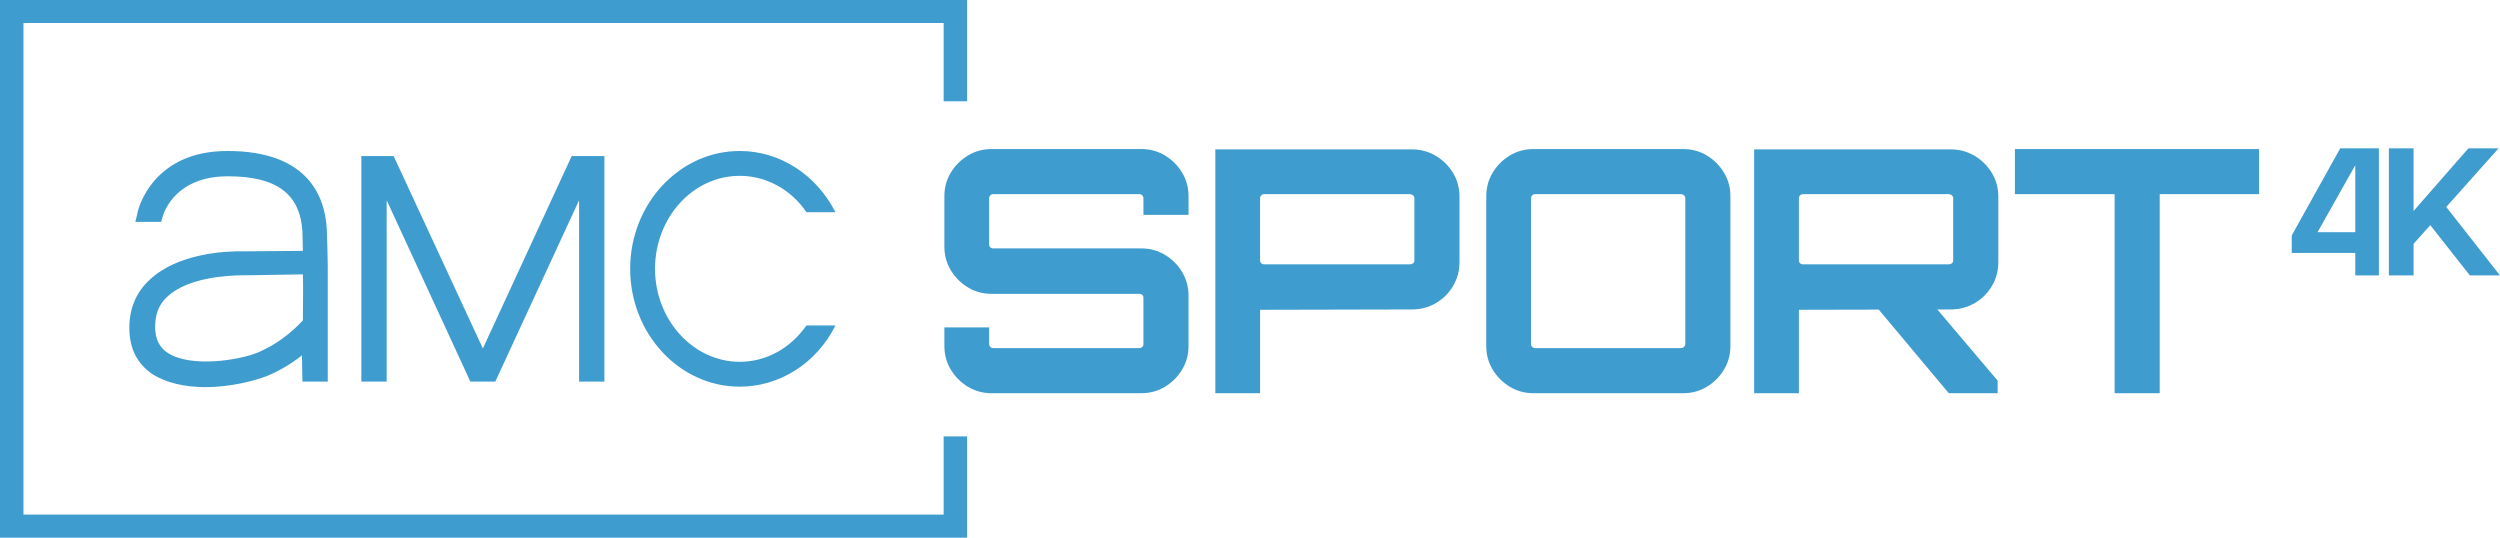
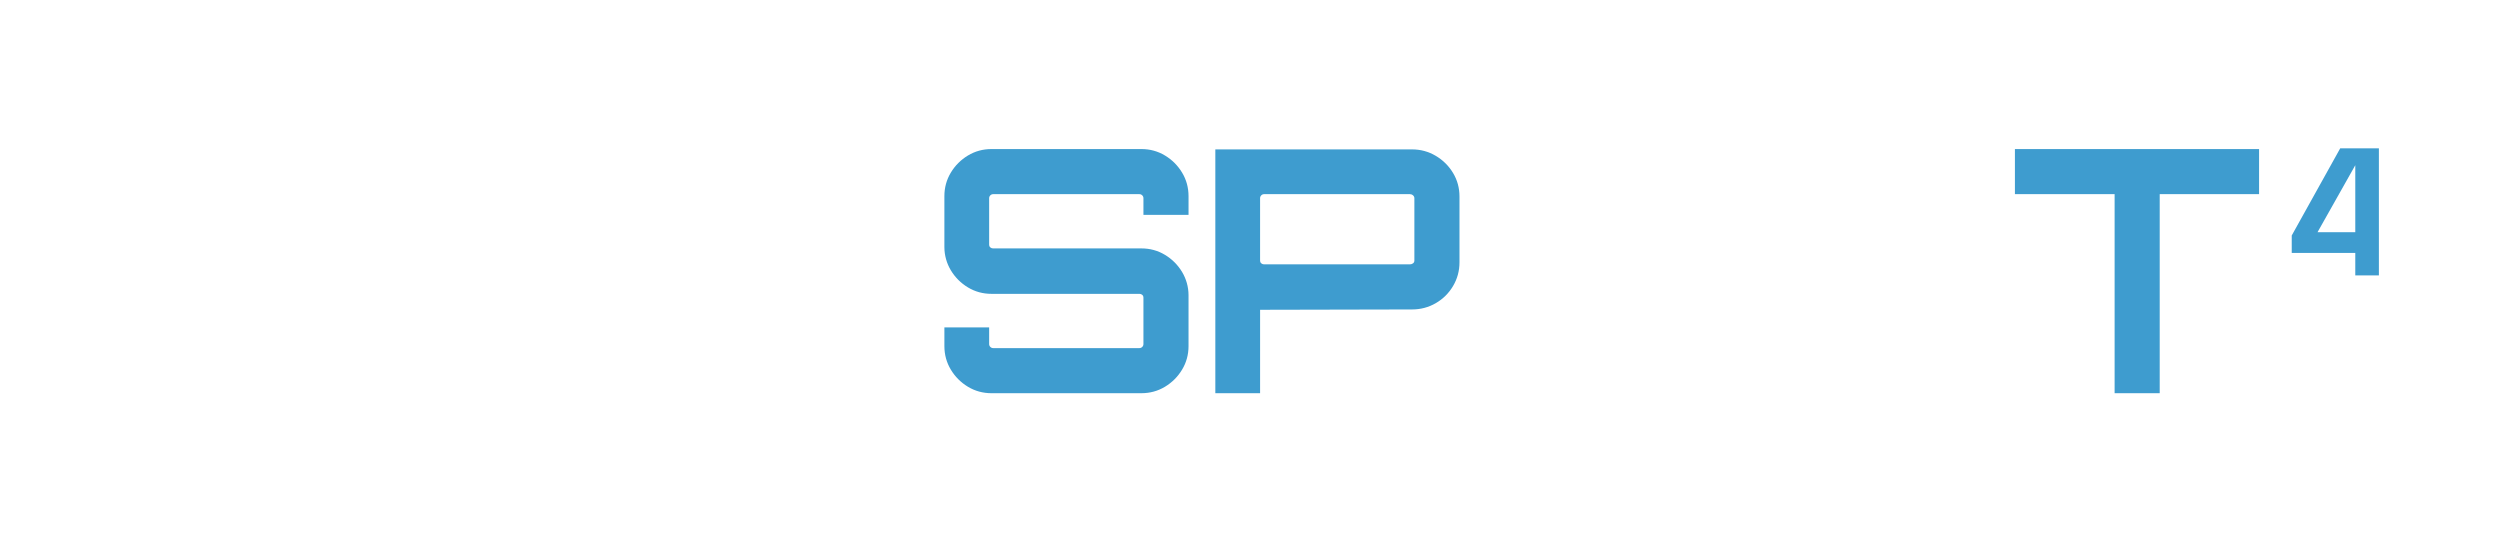
<svg xmlns="http://www.w3.org/2000/svg" version="1.1" width="574.632" height="123.581" viewBox="0,0,574.632,123.581">
  <g transform="translate(47.316,-118.21)">
    <g data-paper-data="{&quot;isPaintingLayer&quot;:true}" fill="#3e9ccf" stroke="none" stroke-linejoin="miter" stroke-miterlimit="10" stroke-dasharray="" stroke-dashoffset="0" style="mix-blend-mode: normal">
      <path d="M215.039,208.59h-34.451c-1.975,0 -3.78,-0.494 -5.417,-1.481c-1.637,-0.987 -2.949,-2.299 -3.936,-3.936c-0.987,-1.637 -1.481,-3.442 -1.481,-5.417v-4.287h10.288v3.819c-0.004,0.245 0.091,0.481 0.264,0.654c0.003,0.003 0.006,0.006 0.009,0.009c0.171,0.175 0.405,0.274 0.65,0.273c0.004,0 0.008,0 0.012,0h33.593c0.245,0.004 0.481,-0.091 0.654,-0.265c0.003,-0.003 0.006,-0.005 0.009,-0.008c0.176,-0.171 0.274,-0.406 0.273,-0.651c0,-0.004 0,-0.008 0,-0.012v-10.678c0.001,-0.099 -0.014,-0.197 -0.045,-0.292c-0.044,-0.129 -0.123,-0.244 -0.228,-0.332c-0.165,-0.142 -0.373,-0.223 -0.59,-0.232c-0.024,-0.001 -0.048,-0.002 -0.072,-0.002h-33.983c-1.975,0 -3.78,-0.494 -5.417,-1.481c-1.637,-0.987 -2.949,-2.299 -3.936,-3.936c-0.958,-1.596 -1.469,-3.421 -1.479,-5.282c-0.001,-0.071 -0.002,-0.142 -0.002,-0.213v-11.535c0,-1.975 0.494,-3.78 1.481,-5.417c0.987,-1.637 2.299,-2.949 3.936,-3.936c1.637,-0.987 3.442,-1.481 5.417,-1.481h34.451c1.975,0 3.78,0.494 5.417,1.481c1.637,0.987 2.949,2.299 3.936,3.936c0.987,1.637 1.481,3.442 1.481,5.417v4.287h-10.366v-3.819c0.004,-0.245 -0.091,-0.481 -0.265,-0.654c-0.003,-0.003 -0.005,-0.006 -0.008,-0.009c-0.171,-0.176 -0.406,-0.274 -0.651,-0.273c-0.004,-0 -0.008,-0 -0.012,0h-33.593c-0.245,-0.004 -0.481,0.091 -0.654,0.264c-0.003,0.003 -0.006,0.006 -0.009,0.009c-0.175,0.171 -0.274,0.405 -0.273,0.65c-0,0.004 -0,0.008 0,0.012v10.678c-0.001,0.099 0.014,0.197 0.044,0.291c0.044,0.13 0.123,0.245 0.228,0.333c0.165,0.141 0.372,0.223 0.589,0.231c0.024,0.002 0.049,0.002 0.073,0.002h34.061c1.975,0 3.78,0.494 5.417,1.481c1.637,0.987 2.949,2.299 3.936,3.936c0.957,1.596 1.468,3.42 1.479,5.281c0.001,0.071 0.002,0.142 0.002,0.214v11.535c0,1.975 -0.494,3.78 -1.481,5.417c-0.987,1.637 -2.299,2.949 -3.936,3.936c-1.637,0.987 -3.442,1.481 -5.417,1.481z" fill-rule="evenodd" stroke-width="0" stroke-linecap="round" />
      <path d="M242.319,208.59h-10.288v-56.041h45.207c1.975,0 3.793,0.494 5.456,1.481c1.663,0.987 2.988,2.299 3.975,3.936c0.987,1.637 1.481,3.442 1.481,5.417v15.121c0,1.975 -0.494,3.793 -1.481,5.456c-0.987,1.663 -2.312,2.975 -3.975,3.936c-1.663,0.961 -3.481,1.442 -5.456,1.442l-34.918,0.078zM243.254,178.971h33.515c0.26,0 0.494,-0.078 0.701,-0.234c0.09,-0.066 0.166,-0.151 0.221,-0.249c0.057,-0.103 0.087,-0.22 0.09,-0.349c0,-0.009 0.001,-0.017 0.001,-0.026v-14.341c0.002,-0.237 -0.096,-0.463 -0.27,-0.624c-0.014,-0.013 -0.028,-0.026 -0.042,-0.039c-0.102,-0.091 -0.22,-0.163 -0.348,-0.211c-0.113,-0.041 -0.233,-0.062 -0.353,-0.062h-33.515c-0.245,-0.004 -0.481,0.091 -0.654,0.264c-0.003,0.003 -0.006,0.006 -0.009,0.009c-0.175,0.171 -0.274,0.405 -0.273,0.65c-0,0.004 -0,0.008 0,0.012v14.341c-0.001,0.099 0.014,0.197 0.044,0.291c0.044,0.13 0.123,0.245 0.228,0.333c0.165,0.141 0.372,0.223 0.589,0.231c0.024,0.002 0.049,0.002 0.073,0.002z" fill-rule="evenodd" stroke-width="0" stroke-linecap="round" />
-       <path d="M339.591,208.59h-34.451c-1.975,0 -3.78,-0.494 -5.417,-1.481c-1.637,-0.987 -2.949,-2.299 -3.936,-3.936c-0.987,-1.637 -1.481,-3.442 -1.481,-5.417v-34.451c0,-1.975 0.494,-3.78 1.481,-5.417c0.987,-1.637 2.299,-2.949 3.936,-3.936c1.637,-0.987 3.442,-1.481 5.417,-1.481h34.451c1.975,0 3.78,0.494 5.417,1.481c1.637,0.987 2.949,2.299 3.936,3.936c0.987,1.637 1.481,3.442 1.481,5.417v34.451c0,1.975 -0.494,3.78 -1.481,5.417c-0.987,1.637 -2.299,2.949 -3.936,3.936c-1.637,0.987 -3.442,1.481 -5.417,1.481zM305.53,198.223h33.515c0.249,0 0.489,-0.09 0.677,-0.253c0.008,-0.007 0.017,-0.013 0.025,-0.02c0.085,-0.073 0.157,-0.161 0.211,-0.259c0.067,-0.124 0.102,-0.263 0.101,-0.404v-33.515c0.002,-0.237 -0.096,-0.463 -0.27,-0.624c-0.014,-0.013 -0.028,-0.026 -0.042,-0.039c-0.102,-0.091 -0.22,-0.163 -0.348,-0.211c-0.113,-0.041 -0.233,-0.062 -0.353,-0.062h-33.515c-0.245,-0.004 -0.481,0.091 -0.654,0.264c-0.003,0.003 -0.006,0.006 -0.009,0.009c-0.175,0.171 -0.274,0.405 -0.273,0.65c-0,0.004 -0,0.008 0,0.012v33.515c-0.004,0.245 0.091,0.481 0.264,0.654c0.003,0.003 0.006,0.006 0.009,0.009c0.171,0.175 0.405,0.274 0.65,0.273c0.004,0 0.008,0 0.012,0z" fill-rule="evenodd" stroke-width="0" stroke-linecap="round" />
-       <path d="M366.169,208.59h-10.288v-56.041h45.207c1.975,0 3.793,0.494 5.456,1.481c1.663,0.987 2.988,2.299 3.975,3.936c0.987,1.637 1.481,3.442 1.481,5.417v15.121c0,1.975 -0.494,3.793 -1.481,5.456c-0.987,1.663 -2.312,2.975 -3.975,3.936c-1.663,0.961 -3.481,1.442 -5.456,1.442l-3.099,0.007l13.855,16.361v2.884h-11.224l-16.099,-19.215l-18.352,0.041zM367.105,178.971h33.515c0.26,0 0.494,-0.078 0.701,-0.234c0.09,-0.066 0.166,-0.151 0.221,-0.249c0.057,-0.103 0.087,-0.22 0.09,-0.349c0,-0.009 0.001,-0.017 0.001,-0.026v-14.341c0.002,-0.237 -0.096,-0.463 -0.27,-0.624c-0.014,-0.013 -0.028,-0.026 -0.042,-0.039c-0.102,-0.091 -0.22,-0.163 -0.348,-0.211c-0.113,-0.041 -0.233,-0.062 -0.353,-0.062h-33.515c-0.245,-0.004 -0.481,0.091 -0.654,0.264c-0.003,0.003 -0.006,0.006 -0.009,0.009c-0.175,0.171 -0.274,0.405 -0.273,0.65c-0,0.004 -0,0.008 0,0.012v14.341c-0.001,0.099 0.014,0.197 0.044,0.291c0.044,0.13 0.123,0.245 0.228,0.333c0.165,0.141 0.372,0.223 0.589,0.231c0.024,0.002 0.049,0.002 0.073,0.002z" fill-rule="nonzero" stroke-width="0" stroke-linecap="butt" />
      <path d="M449.1,208.59h-10.366v-45.752h-22.915v-10.366h56.119v10.366h-22.837z" fill-rule="evenodd" stroke-width="0" stroke-linecap="round" />
-       <path d="M84.094,154.078l-20.42,44.227l-20.315,-43.803l-0.212,-0.423h-7.406v51.845h5.819v-41.687l19.045,41.264l0.212,0.423h5.713l19.257,-41.687v41.687h5.819v-51.845zM28.017,179.365c0,-0.317 -0.106,-6.348 -0.212,-8.359c-0.423,-8.253 -4.867,-18.093 -22.854,-18.093c-16.929,0 -20.526,12.908 -20.738,14.601l-0.423,1.693h5.925l0.317,-1.058c0.423,-1.587 3.28,-9.417 15.024,-9.417c11.215,0 16.611,4.021 17.14,12.697c0,1.27 0.106,2.645 0.106,4.444c-2.857,0 -13.014,0.106 -13.543,0.106c-4.444,-0.106 -15.236,0.529 -21.584,6.454c-3.174,2.857 -4.761,6.666 -4.761,11.11c0,4.761 1.799,8.359 5.502,10.792c2.963,1.799 7.089,2.857 11.956,2.857c5.608,0 11.215,-1.375 14.39,-2.645c2.751,-1.164 5.396,-2.751 7.83,-4.655l0.106,6.031h5.819v-26.557M22.304,181.27c0.106,3.174 0,6.666 0,10.581c-2.857,3.068 -6.243,5.608 -10.157,7.301c-4.444,1.904 -15.553,3.597 -20.844,0.212c-2.01,-1.27 -2.963,-3.28 -2.963,-6.031c0,-2.857 0.846,-5.184 2.857,-6.983c4.655,-4.338 13.755,-4.867 17.458,-4.867h1.164zM169.585,141.487v-17.987h-211.505v113h211.505v-17.987h5.396v23.277h-222.297v-123.581h222.297v23.277zM144.721,193.014c-4.338,8.676 -12.802,14.072 -22.008,14.072c-13.861,0 -25.182,-12.168 -25.182,-27.086c0,-14.919 11.321,-27.086 25.182,-27.086c9.205,0 17.564,5.396 22.008,14.072h-6.666c-3.597,-5.29 -9.311,-8.359 -15.342,-8.359c-10.792,0 -19.468,9.628 -19.468,21.373c0,11.744 8.782,21.373 19.468,21.373c6.031,0 11.639,-3.068 15.342,-8.359z" fill-rule="nonzero" stroke-width="1" stroke-linecap="butt" />
      <g fill-rule="evenodd" stroke-width="0" stroke-linecap="round">
        <path d="M494.053,176.343h-14.607v-4.007l11.143,-20.033h8.89v29.215h-5.426zM494.053,171.586v-15.4l-8.681,15.4z" />
-         <path d="M501.774,152.304h5.676v14.399l12.604,-14.399h6.928l-12.02,13.48l12.354,15.734h-6.928l-9.098,-11.561l-3.84,4.299v7.262h-5.676z" />
      </g>
    </g>
  </g>
</svg>